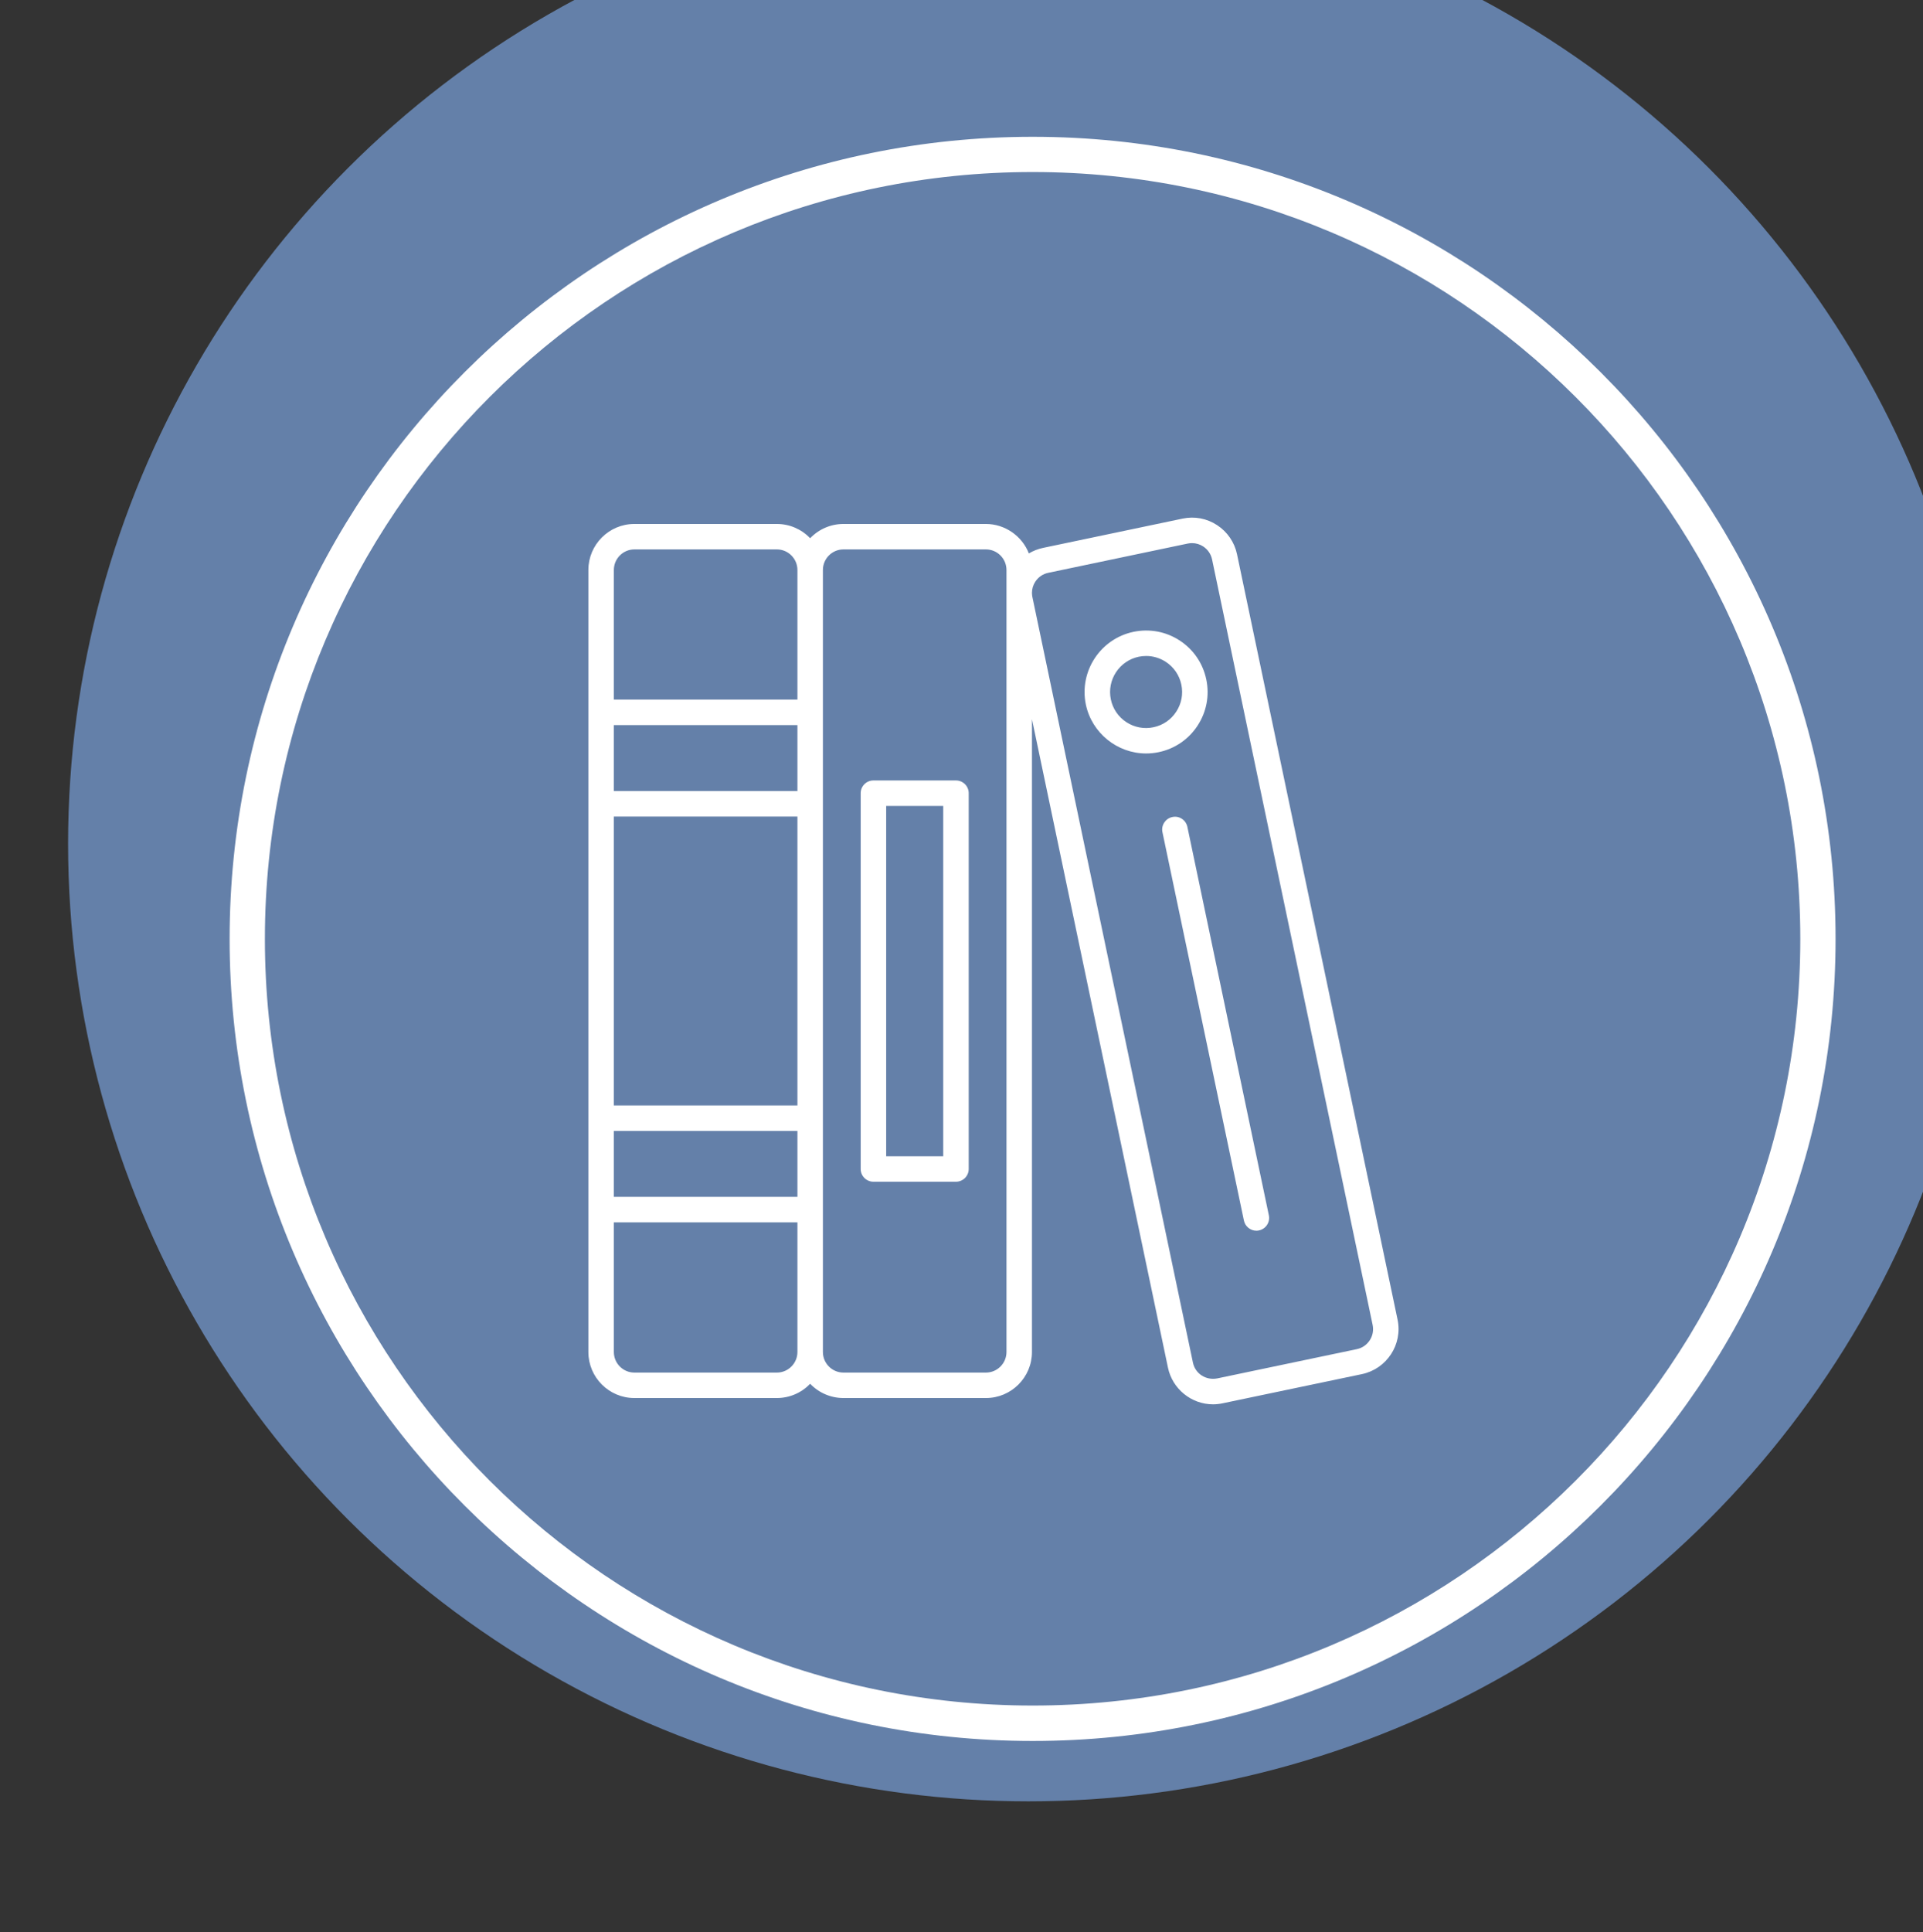
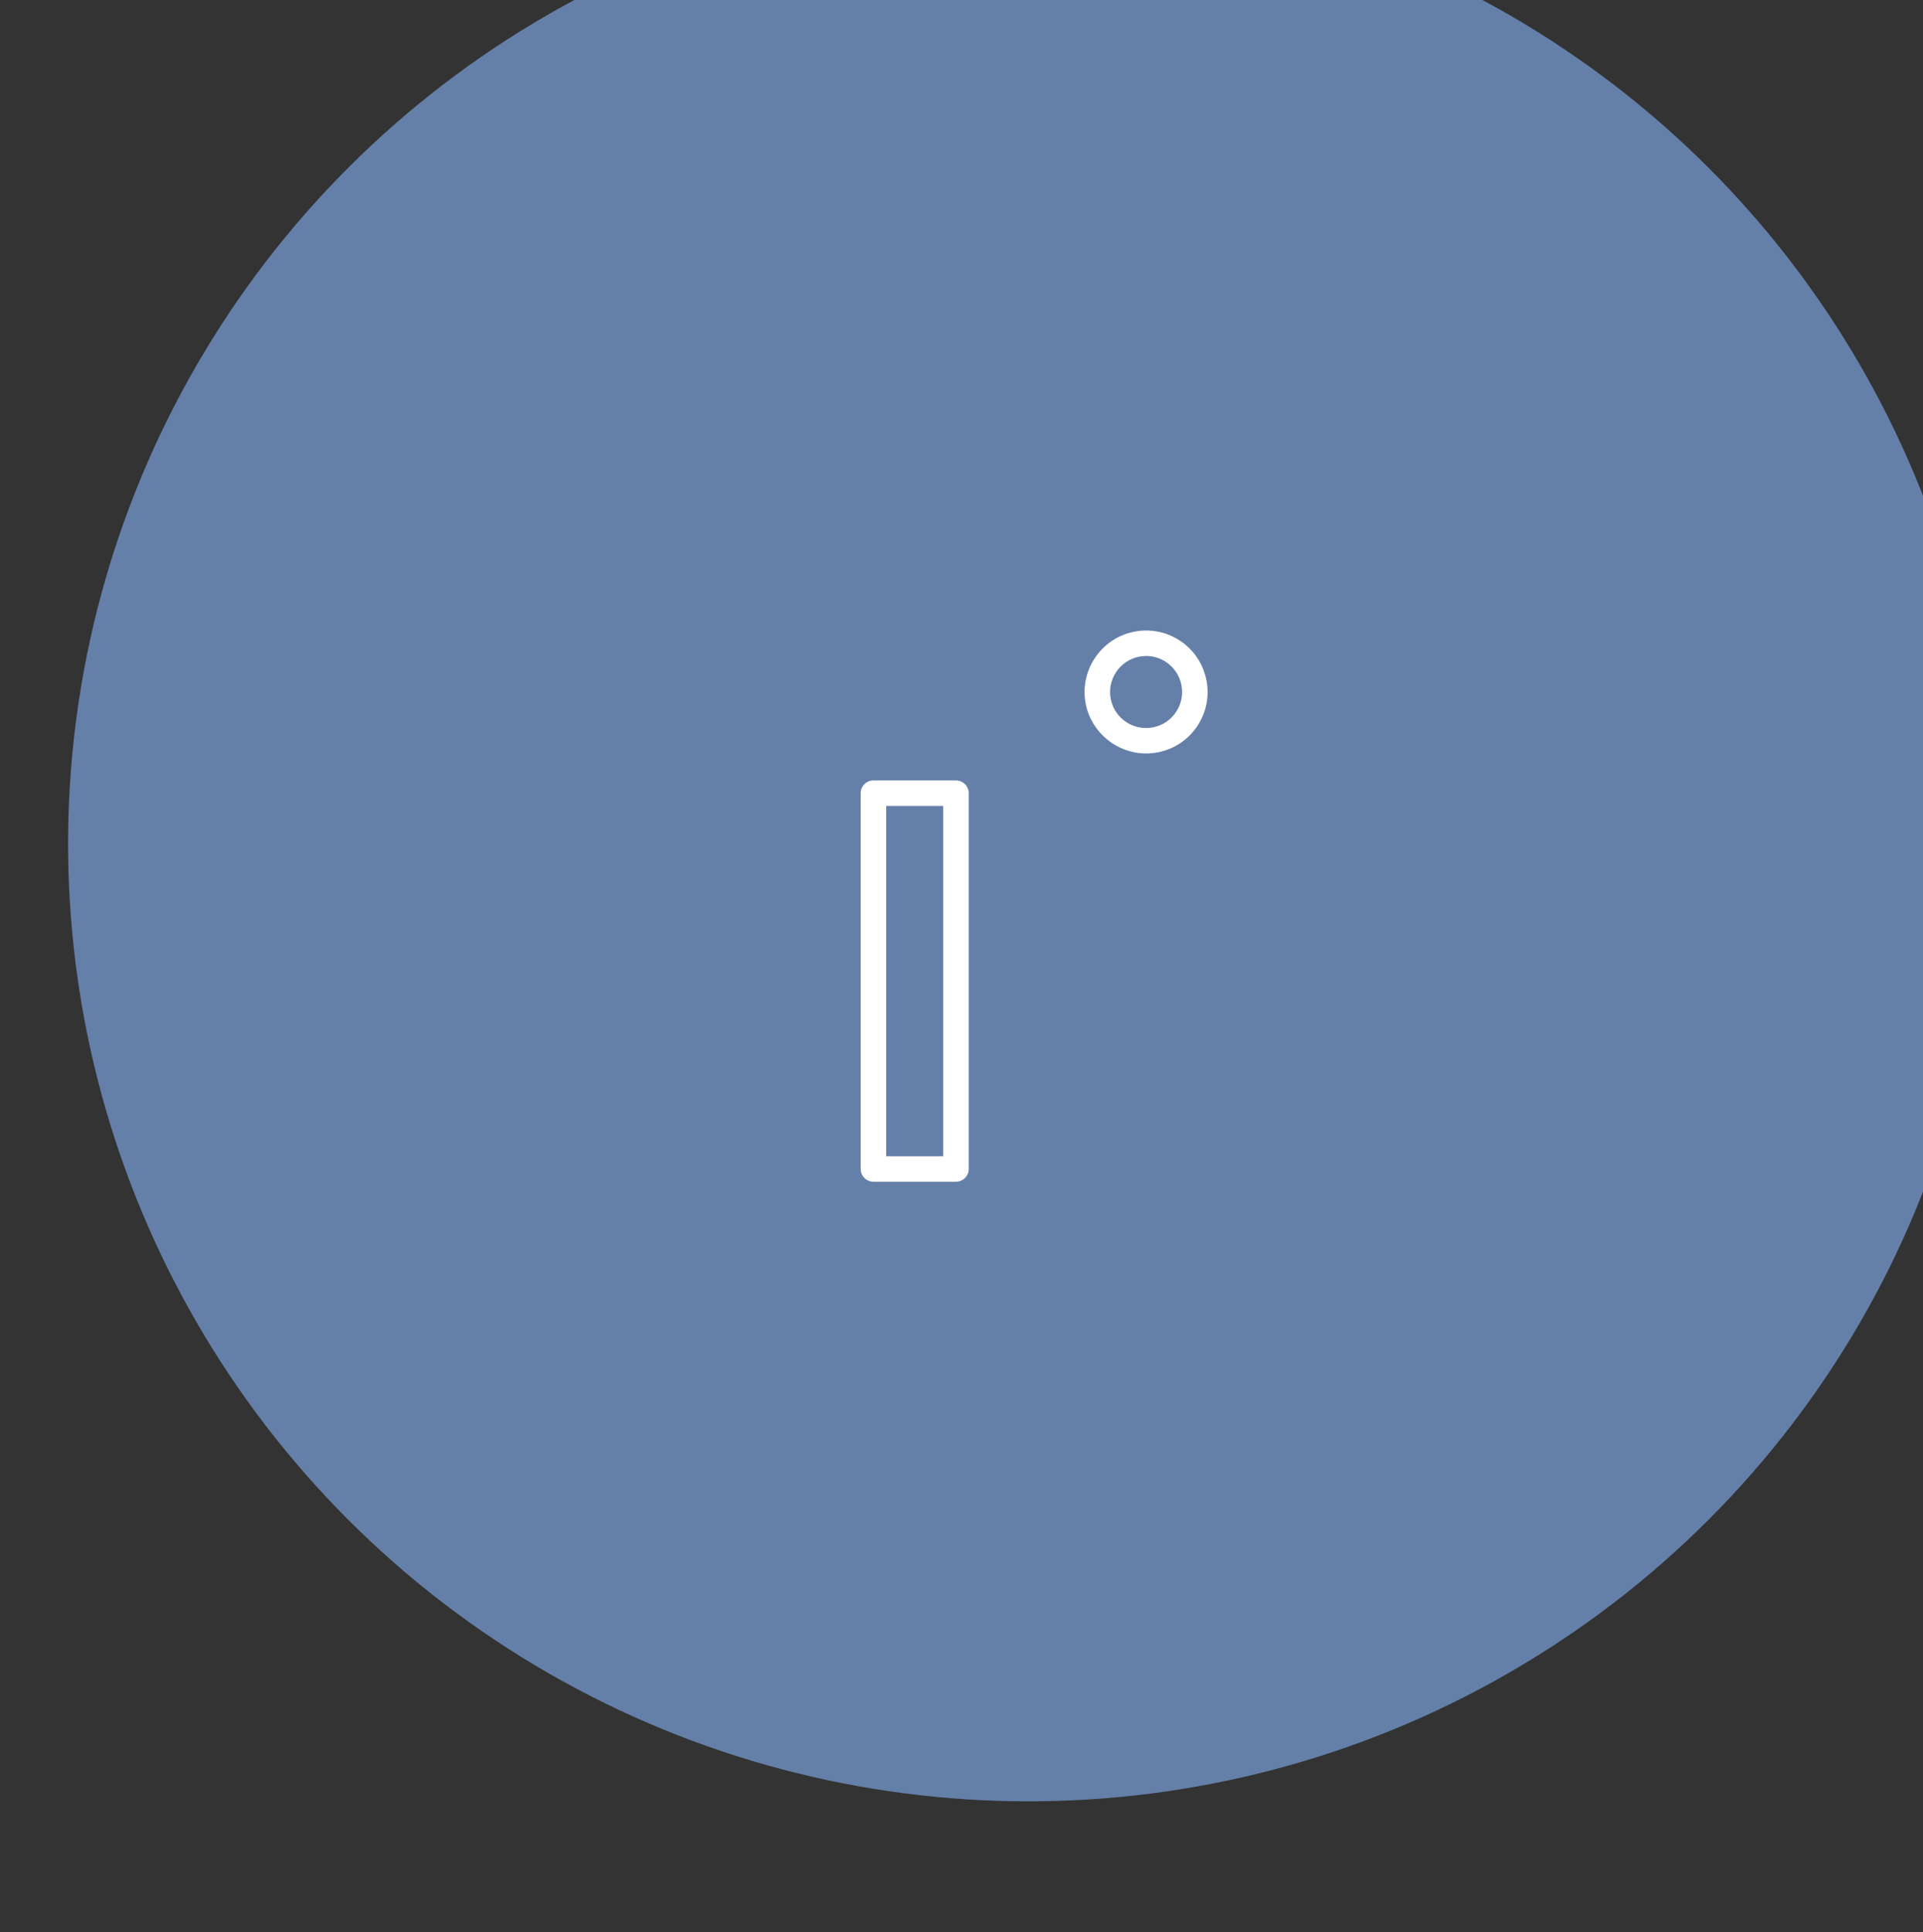
<svg xmlns="http://www.w3.org/2000/svg" xmlns:ns1="http://www.serif.com/" width="100%" height="100%" viewBox="0 0 218 219" version="1.1" xml:space="preserve" style="fill-rule:evenodd;clip-rule:evenodd;stroke-linejoin:round;stroke-miterlimit:2;">
  <rect x="0" y="0" width="218" height="219" fill="#333333" stroke="none" />
  <g transform="matrix(1,0,0,1,-37346,-3188)">
    <g transform="matrix(1,0,0,12.54,36604.9,1407.18)">
      <g id="s17-r40-icon02" transform="matrix(1.159,0,0,0.409,-199.463,-50.402)">
        <g id="_00-number-01" ns1:id="00-number-01" transform="matrix(2.109,0,0,2.636,234.454,-337.935)">
          <g>
            <g transform="matrix(1.093,0,0,0.197,-7760.65,-131.973)">
              <circle cx="7394.3" cy="2262.52" r="40.747" style="fill:rgb(100,128,169);" />
            </g>
            <g transform="matrix(0.914,0,0,0.165,-6436.87,-58.775)">
-               <circle cx="7394.3" cy="2262.52" r="40.747" style="fill:rgb(100,128,169);" />
-               <path d="M7394.3,2221.77C7416.78,2221.77 7435.04,2240.03 7435.04,2262.52C7435.04,2285.01 7416.78,2303.27 7394.3,2303.27C7371.81,2303.27 7353.55,2285.01 7353.55,2262.52C7353.55,2240.03 7371.81,2221.77 7394.3,2221.77ZM7394.3,2223.56C7372.8,2223.56 7355.34,2241.02 7355.34,2262.52C7355.34,2284.02 7372.8,2301.47 7394.3,2301.47C7415.8,2301.47 7433.25,2284.02 7433.25,2262.52C7433.25,2241.02 7415.8,2223.56 7394.3,2223.56Z" style="fill:white;" />
-             </g>
+               </g>
          </g>
        </g>
        <g transform="matrix(1.913,0,0,0.432,762.03,481.886)">
          <g transform="matrix(1,0,0,1,0,-4.239)">
            <path d="M71.186,18.985L74.103,18.985L74.103,36.906L71.186,36.906L71.186,18.985ZM70.534,38.208L74.754,38.208C75.113,38.208 75.406,37.916 75.406,37.557L75.406,18.333C75.406,17.974 75.113,17.682 74.754,17.682L70.534,17.682C70.175,17.682 69.883,17.974 69.883,18.333L69.883,37.557C69.883,37.916 70.175,38.208 70.534,38.208" style="fill:white;fill-rule:nonzero;" />
          </g>
          <g transform="matrix(1,0,0,1,66.648,42.598)">
-             <path d="M0,-39.92L0,-33.289L-9.386,-33.289L-9.386,-39.92C-9.386,-40.5 -8.916,-40.972 -8.336,-40.972L-1.051,-40.972C-0.472,-40.972 0,-40.5 0,-39.92M0,-28.613L-9.386,-28.613L-9.386,-31.986L0,-31.986L0,-28.613ZM0,-12.53L-9.386,-12.53L-9.386,-27.309L0,-27.309L0,-12.53ZM0,-7.855L-9.386,-7.855L-9.386,-11.228L0,-11.228L0,-7.855ZM0,-6.551L0,0.081C0,0.661 -0.472,1.133 -1.051,1.133L-8.336,1.133C-8.916,1.133 -9.386,0.661 -9.386,0.081L-9.386,-6.551L0,-6.551ZM1.303,-39.92C1.303,-40.5 1.774,-40.972 2.353,-40.972L9.638,-40.972C10.218,-40.972 10.689,-40.5 10.689,-39.92L10.689,0.081C10.689,0.661 10.218,1.133 9.638,1.133L2.353,1.133C1.774,1.133 1.303,0.661 1.303,0.081L1.303,-39.92ZM20.222,0.62L12.015,-38.532C12.001,-38.6 11.994,-38.667 11.992,-38.748C11.991,-38.951 12.05,-39.15 12.163,-39.322C12.318,-39.559 12.554,-39.72 12.828,-39.776L19.958,-41.272C20.029,-41.286 20.101,-41.294 20.176,-41.294C20.38,-41.294 20.578,-41.235 20.748,-41.123C20.983,-40.969 21.145,-40.732 21.201,-40.459L29.41,-1.309C29.468,-1.032 29.416,-0.751 29.262,-0.517C29.106,-0.28 28.871,-0.119 28.597,-0.064L21.468,1.431C20.889,1.543 20.341,1.193 20.222,0.62M22.477,-40.725C22.347,-41.341 21.985,-41.869 21.46,-42.213C20.936,-42.558 20.31,-42.677 19.691,-42.547L12.562,-41.051C12.303,-40.997 12.059,-40.901 11.834,-40.768C11.487,-41.662 10.606,-42.274 9.638,-42.274L2.353,-42.274C1.708,-42.274 1.095,-42.01 0.651,-41.544C0.207,-42.01 -0.406,-42.274 -1.051,-42.274L-8.336,-42.274C-9.634,-42.274 -10.689,-41.218 -10.689,-39.92L-10.689,0.081C-10.689,1.379 -9.634,2.435 -8.336,2.435L-1.051,2.435C-0.406,2.435 0.207,2.171 0.651,1.705C1.095,2.171 1.708,2.435 2.353,2.435L9.638,2.435C10.936,2.435 11.992,1.379 11.992,0.081L11.992,-32.289L18.947,0.886C19.175,1.97 20.144,2.757 21.25,2.757C21.406,2.757 21.568,2.74 21.733,2.706L28.864,1.212C30.133,0.945 30.951,-0.305 30.686,-1.574L22.477,-40.725Z" style="fill:white;fill-rule:nonzero;" />
-           </g>
+             </g>
          <g transform="matrix(1,0,0,1,84.096,10.617)">
            <path d="M0,-3.501C0.125,-3.526 0.254,-3.54 0.383,-3.54C0.739,-3.54 1.086,-3.437 1.386,-3.24C1.798,-2.972 2.081,-2.559 2.182,-2.075C2.283,-1.595 2.191,-1.104 1.921,-0.69L1.92,-0.69C1.652,-0.278 1.239,0.005 0.757,0.105C0.276,0.206 -0.217,0.115 -0.63,-0.156C-1.041,-0.426 -1.323,-0.839 -1.423,-1.319C-1.631,-2.313 -0.992,-3.291 0,-3.501M3.012,0.022C3.472,-0.682 3.629,-1.522 3.457,-2.342C3.284,-3.165 2.802,-3.871 2.099,-4.331C1.399,-4.788 0.559,-4.947 -0.266,-4.775C-1.962,-4.419 -3.053,-2.749 -2.7,-1.054C-2.395,0.395 -1.1,1.446 0.379,1.446C0.595,1.446 0.812,1.424 1.023,1.38C1.846,1.207 2.553,0.726 3.012,0.022" style="fill:white;fill-rule:nonzero;" />
          </g>
          <g transform="matrix(1,0,0,1,90.115,15.276)">
-             <path d="M0,21.198C0.05,21.198 0.095,21.193 0.133,21.183C0.483,21.11 0.71,20.765 0.638,20.414L-3.528,0.543C-3.564,0.37 -3.665,0.222 -3.812,0.127C-3.957,0.033 -4.131,0 -4.299,0.039C-4.649,0.112 -4.876,0.458 -4.804,0.809L-0.638,20.679C-0.575,20.98 -0.307,21.198 0,21.198" style="fill:white;fill-rule:nonzero;" />
-           </g>
+             </g>
        </g>
      </g>
    </g>
  </g>
</svg>